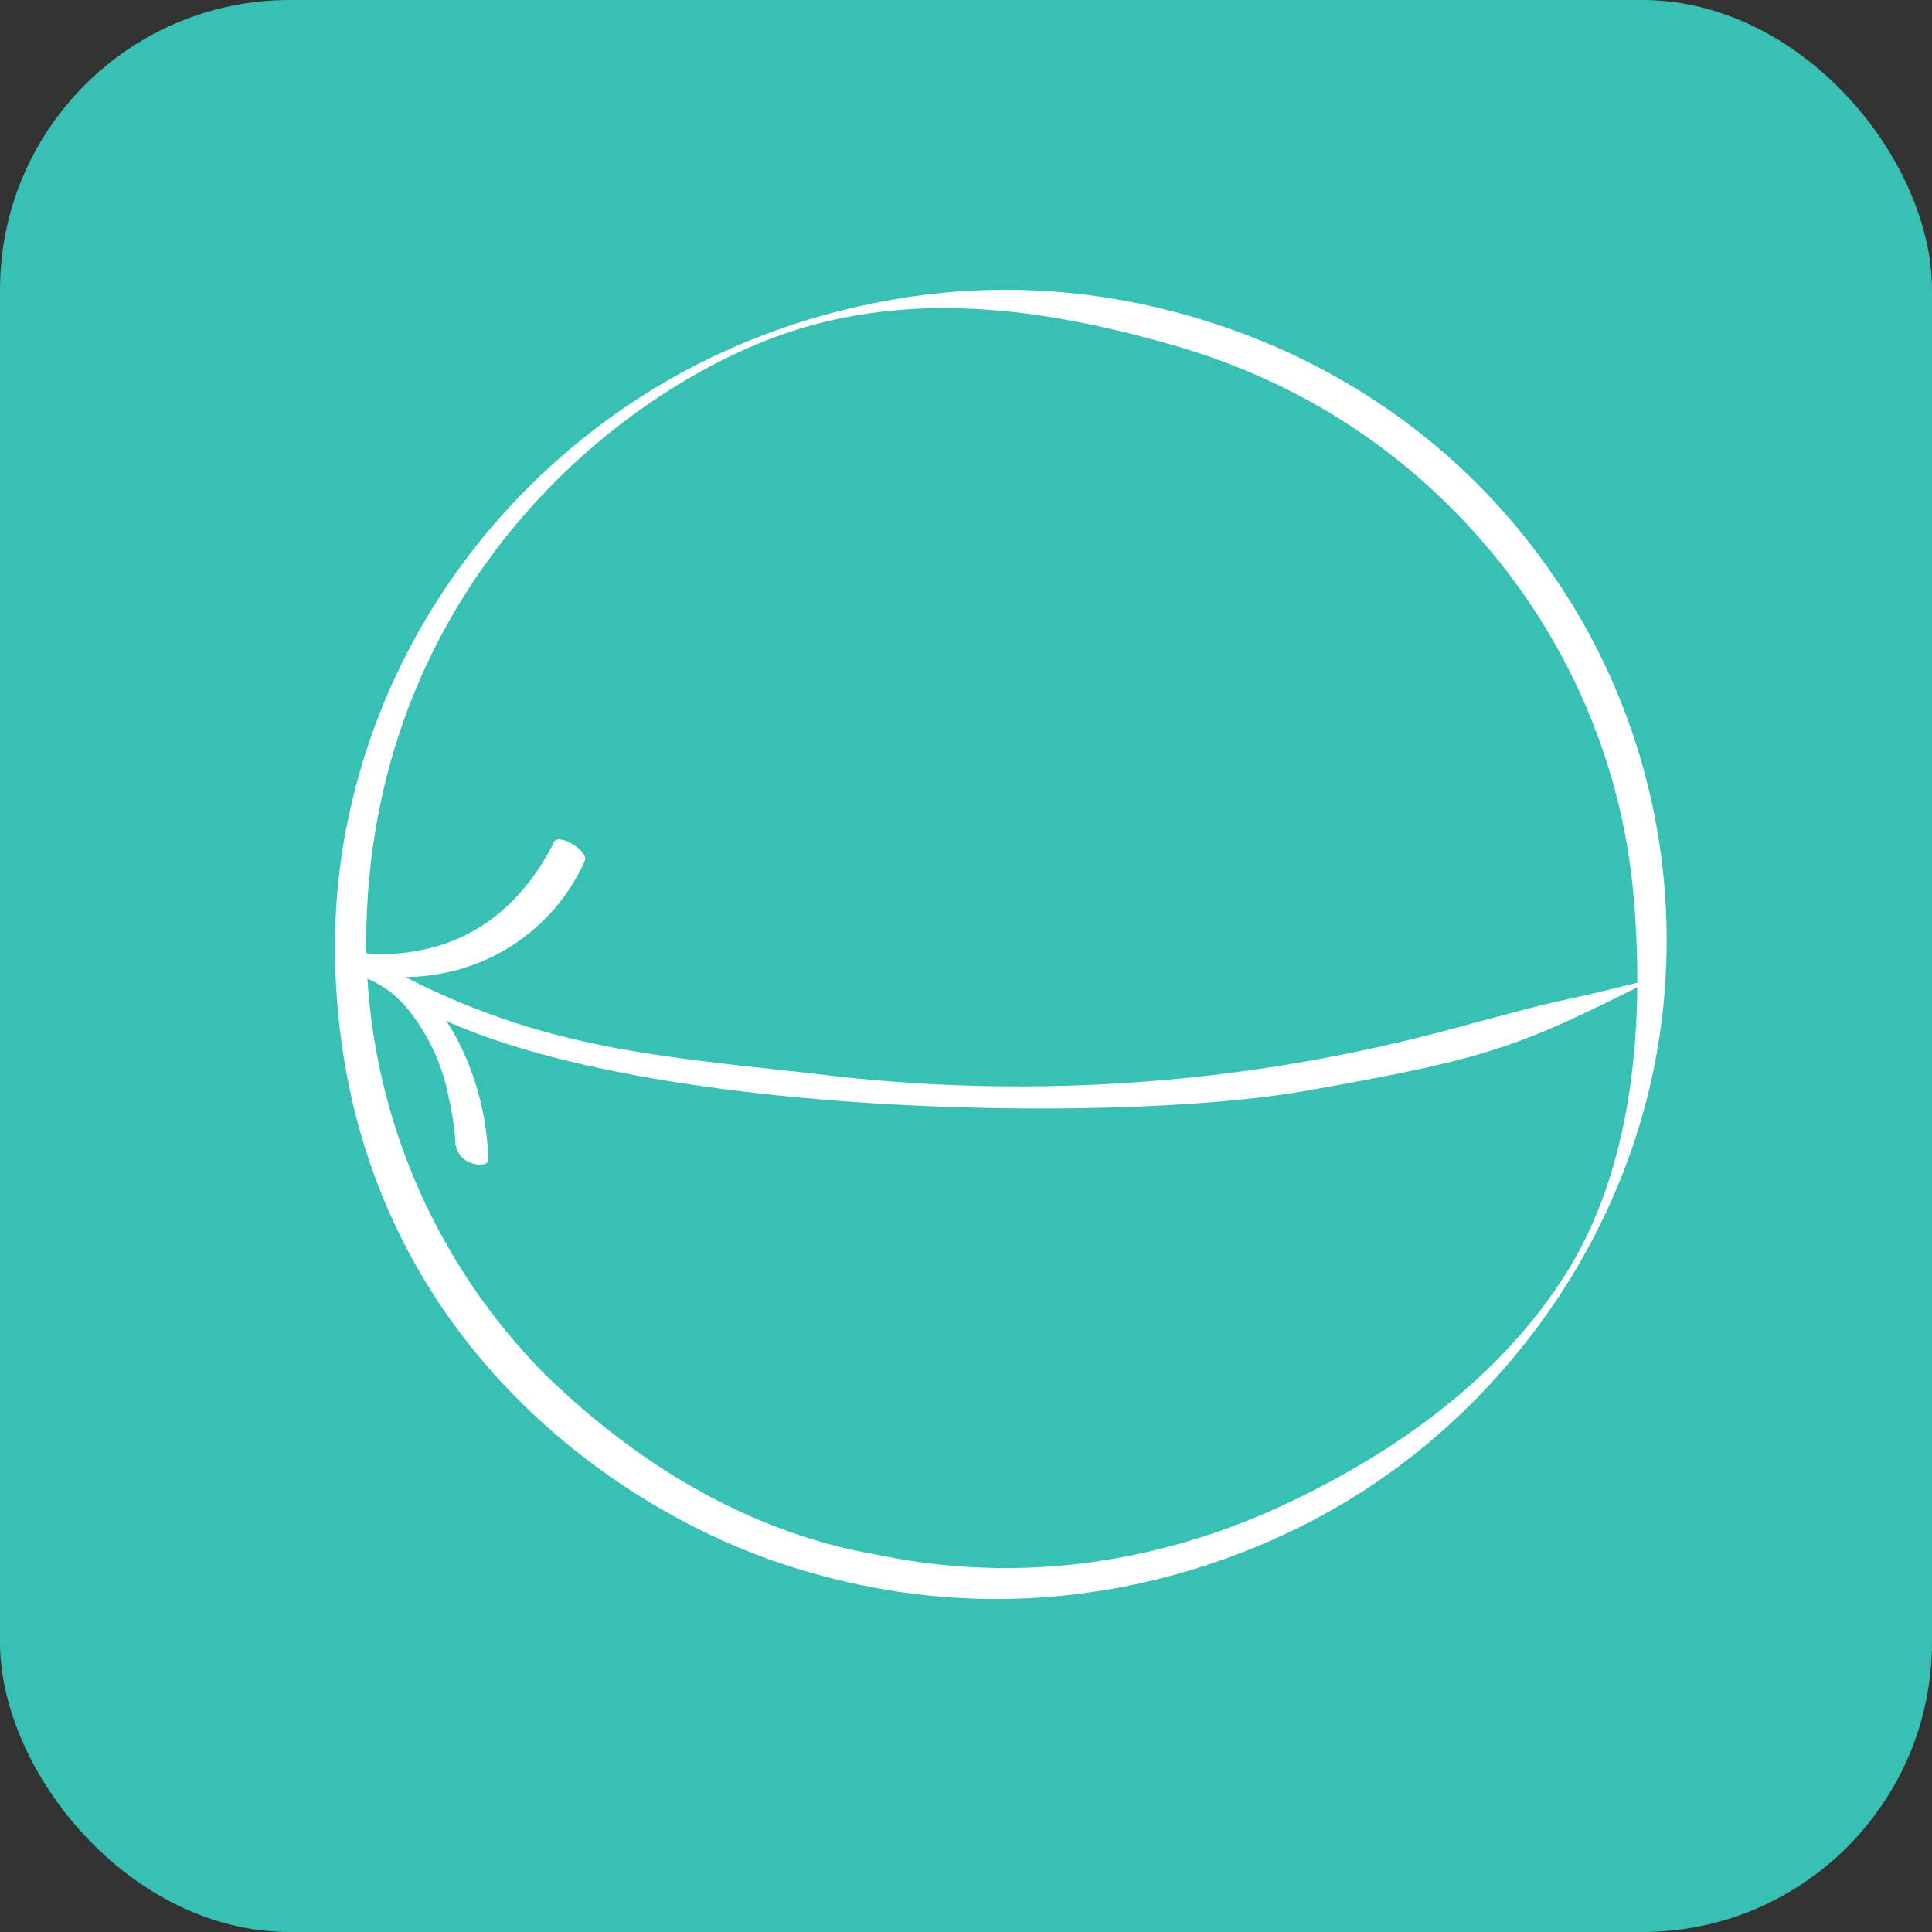
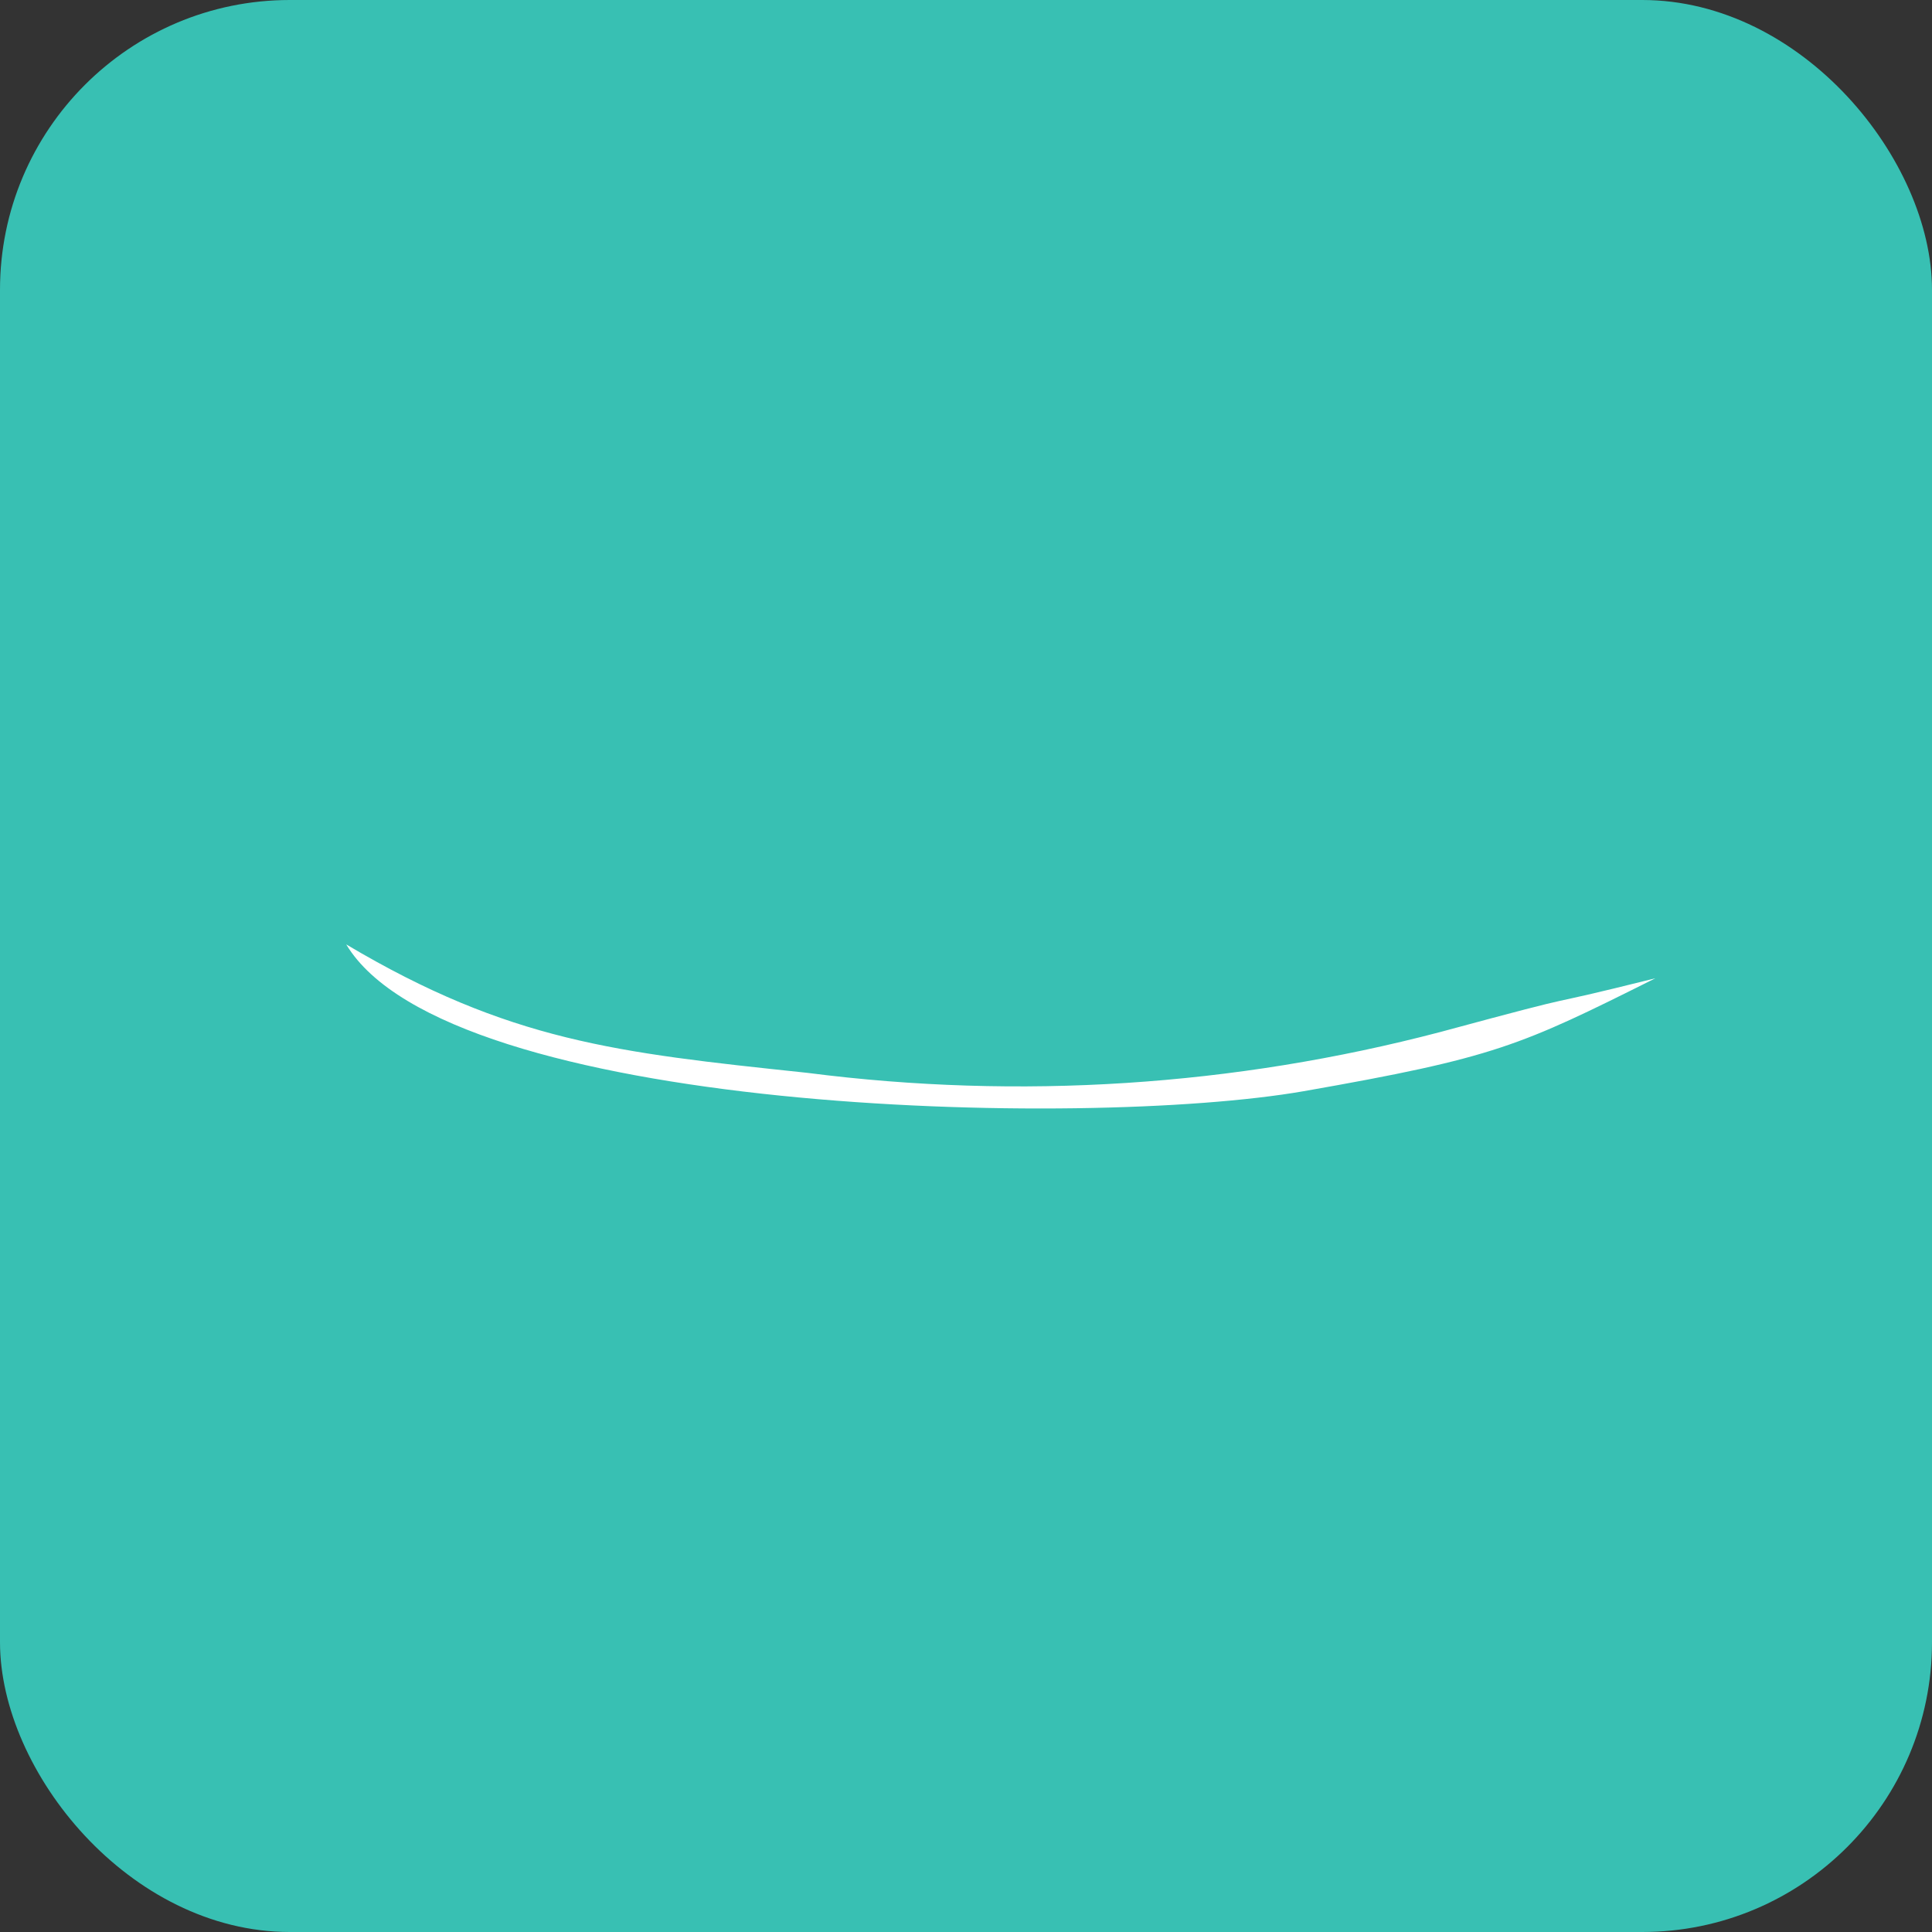
<svg xmlns="http://www.w3.org/2000/svg" width="40" height="40" viewBox="0 0 40 40" fill="none">
  <rect x="0" y="0" width="40" height="40" fill="#333333" stroke="none" />
  <rect width="40" height="40" rx="6" fill="#38C0B3" />
  <path d="M26.992 22.592C22.432 23.386 9.271 23.058 7.168 19.553C10.543 21.557 12.768 21.794 16.648 22.205L16.73 22.214C21.105 22.775 25.548 22.488 29.815 21.368C33.273 20.433 31.469 20.955 34.273 20.254C31.469 21.656 30.96 21.896 26.992 22.592Z" fill="white" />
-   <path d="M6.934 19.613C6.965 27.055 12.21 30.976 15.986 32.307C18.772 33.276 21.646 33.364 24.452 32.566C26.893 31.865 29.34 30.506 31.353 28.085C32.866 26.266 34.206 23.708 34.462 20.563C34.718 17.417 33.846 14.615 32.535 12.49C30.873 9.806 28.644 8.165 26.416 7.182C23.675 6.005 20.821 5.703 18.01 6.294C15.514 6.811 12.967 8.014 10.801 10.229C9.156 11.917 7.638 14.343 7.106 17.493C6.993 18.184 6.935 18.897 6.934 19.613C6.934 20.083 7.578 19.858 7.581 19.491C7.612 12.401 12.578 8.21 16.176 6.931C18.849 5.993 21.607 6.376 24.299 7.149C26.6 7.812 28.923 9.101 30.838 11.381C32.296 13.111 33.565 15.57 33.823 18.569C34.076 21.484 33.716 24.244 32.485 26.266C30.909 28.833 28.317 30.393 26.189 31.334C23.563 32.46 20.829 32.749 18.137 32.185C15.719 31.765 13.384 30.497 11.293 28.466C9.717 26.877 8.248 24.549 7.75 21.531C7.641 20.866 7.584 20.18 7.581 19.491C7.578 19.035 6.931 19.251 6.934 19.613Z" fill="white" />
-   <path d="M6.996 19.827C7.084 19.97 7.301 20.093 7.462 20.137C8.057 20.263 8.673 20.261 9.267 20.13C9.888 19.995 10.468 19.716 10.961 19.316C11.455 18.916 11.847 18.406 12.107 17.826C12.199 17.612 11.562 17.247 11.473 17.428C10.917 18.552 9.998 19.415 8.75 19.664C8.217 19.779 7.665 19.782 7.131 19.67C6.992 19.638 6.954 19.72 6.996 19.827Z" fill="white" />
-   <path d="M9.429 23.704C9.429 23.677 9.428 23.65 9.425 23.622L9.421 23.535C9.418 23.477 9.427 23.584 9.421 23.535L9.413 23.457C9.387 23.202 9.345 22.95 9.285 22.701C9.151 22.007 8.84 21.359 8.383 20.82C8.321 20.75 8.254 20.684 8.183 20.622C8.111 20.557 8.033 20.498 7.95 20.447C7.77 20.328 7.574 20.238 7.367 20.177C7.279 20.158 7.197 20.117 7.128 20.058C7.06 19.999 7.007 19.924 6.975 19.84C6.942 19.676 7.113 19.621 7.244 19.661C7.715 19.806 8.154 20.044 8.533 20.359C8.913 20.674 9.227 21.061 9.456 21.498C9.786 22.126 9.995 22.809 10.074 23.514C10.093 23.674 10.109 23.835 10.112 23.995C10.115 24.155 9.843 24.116 9.753 24.078C9.673 24.052 9.601 24.005 9.546 23.942C9.49 23.879 9.453 23.803 9.437 23.72L9.429 23.704Z" fill="white" />
</svg>